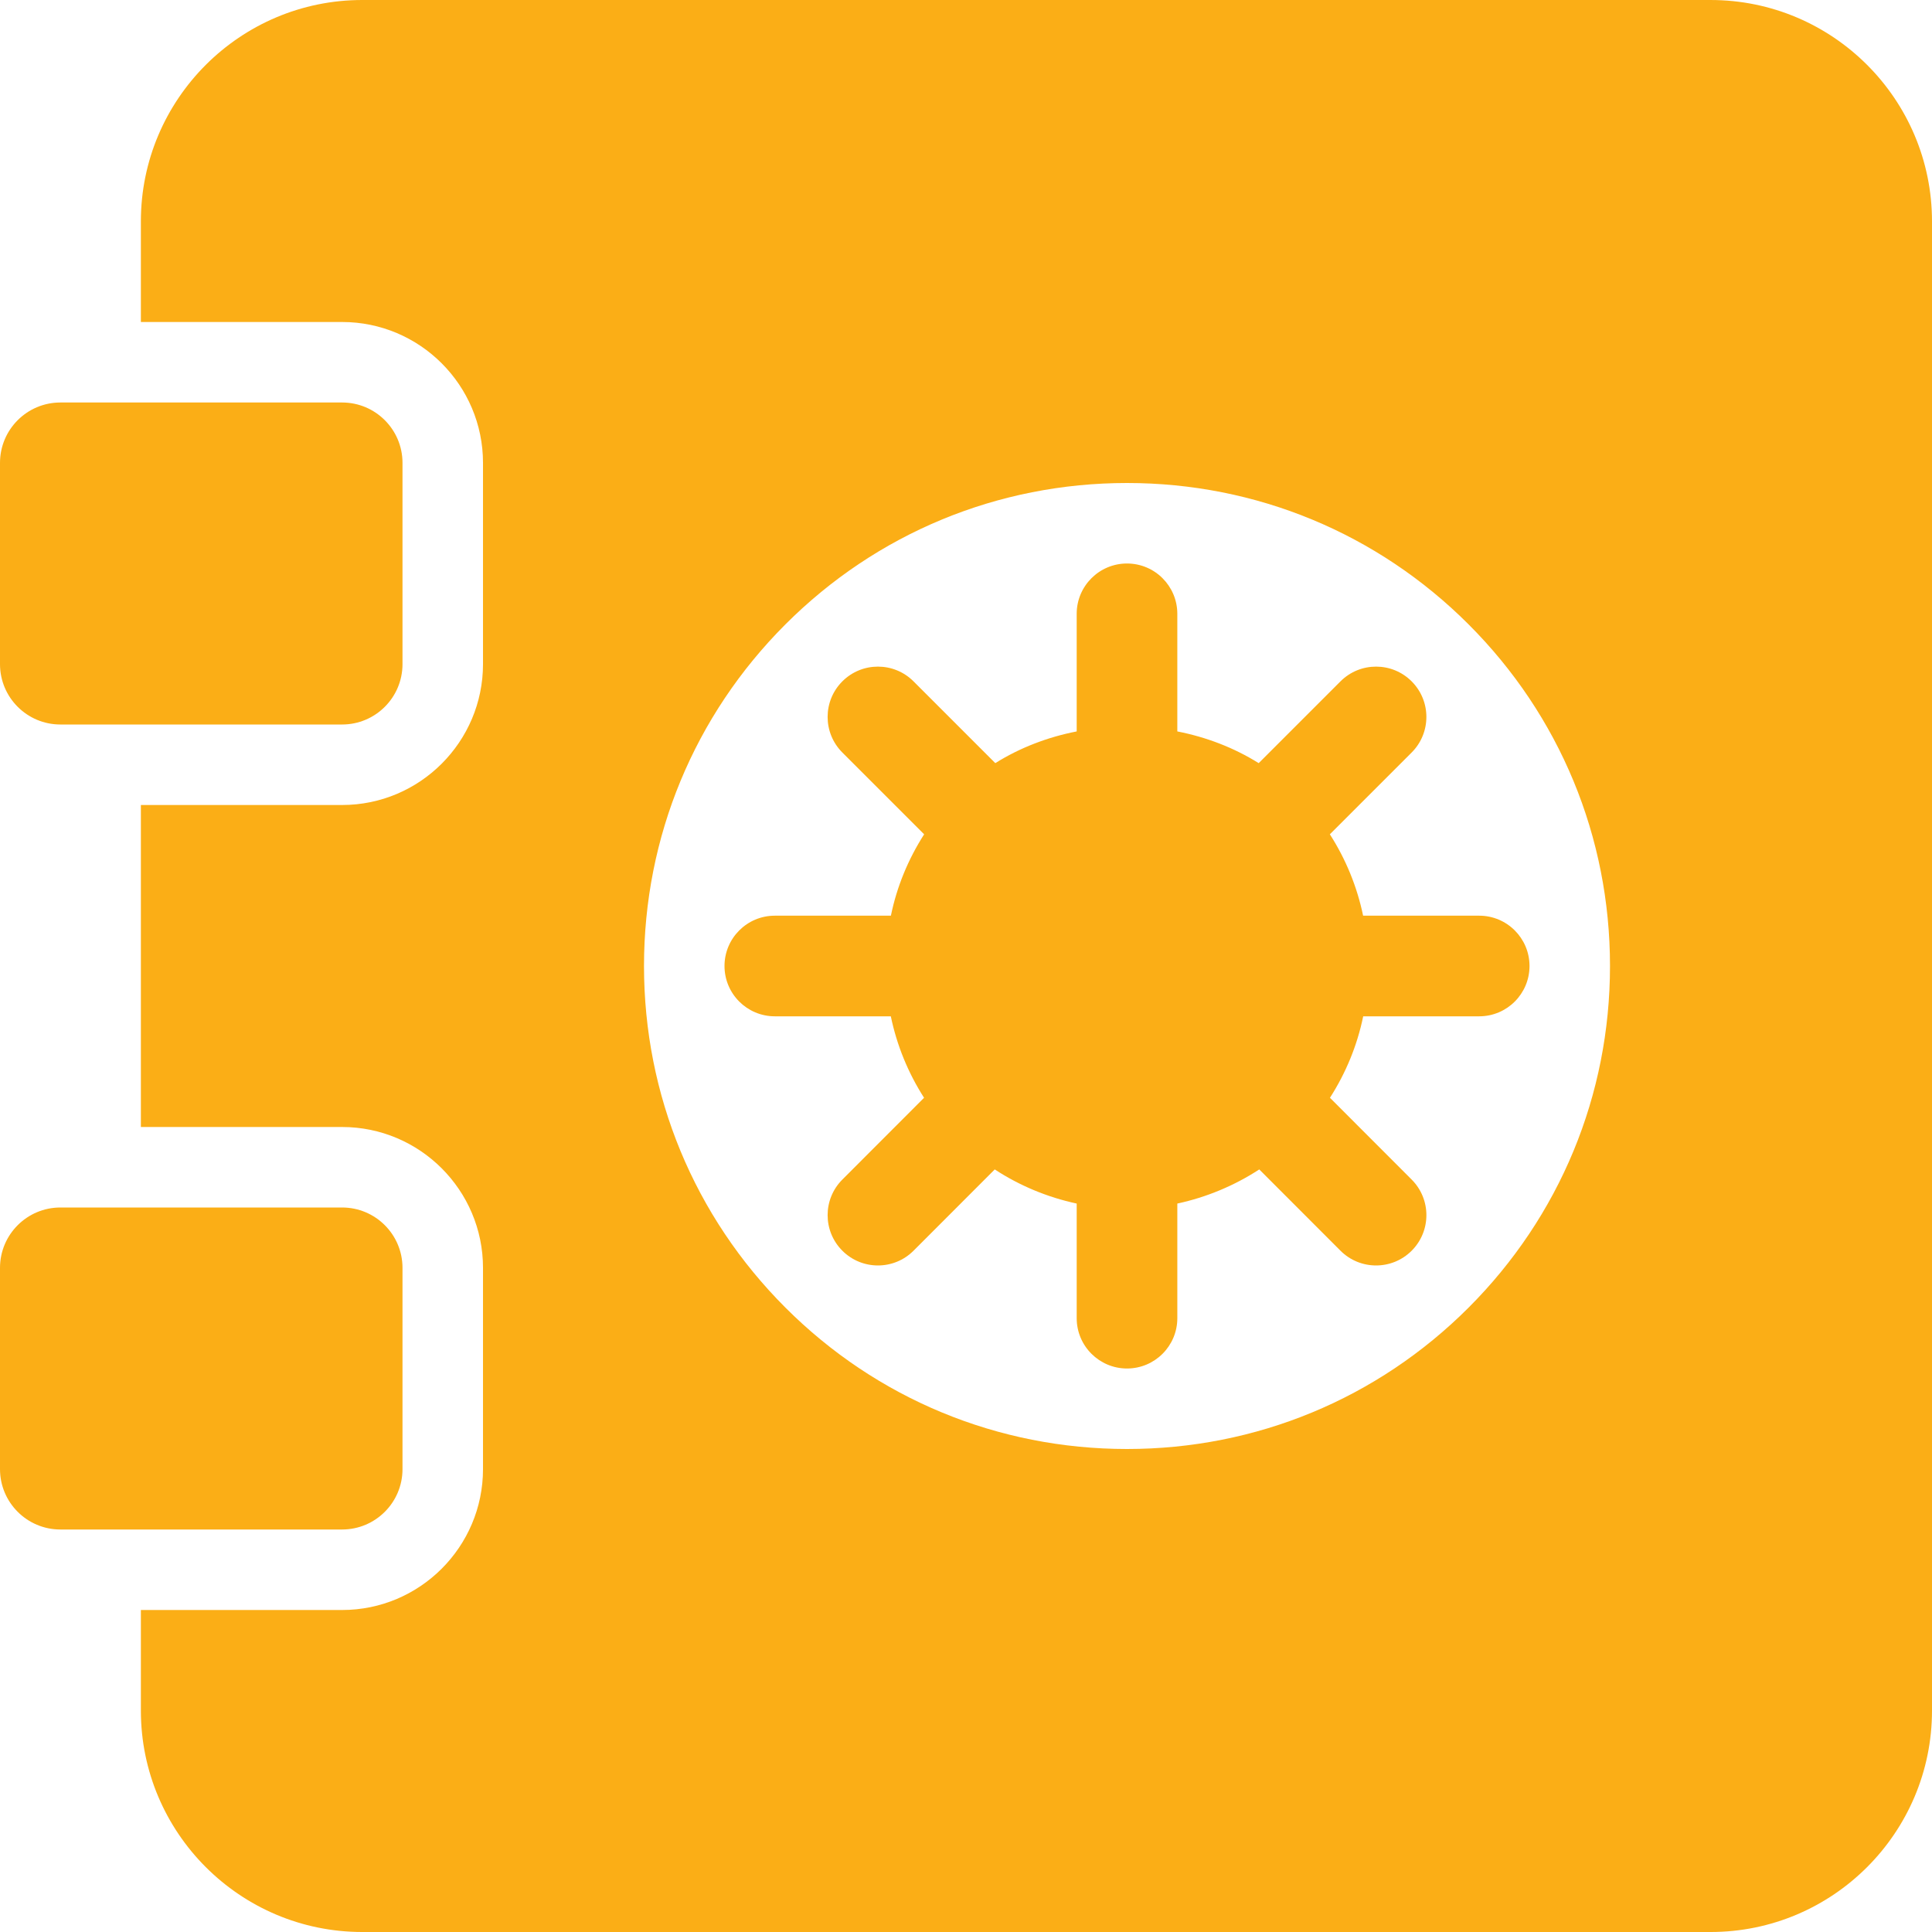
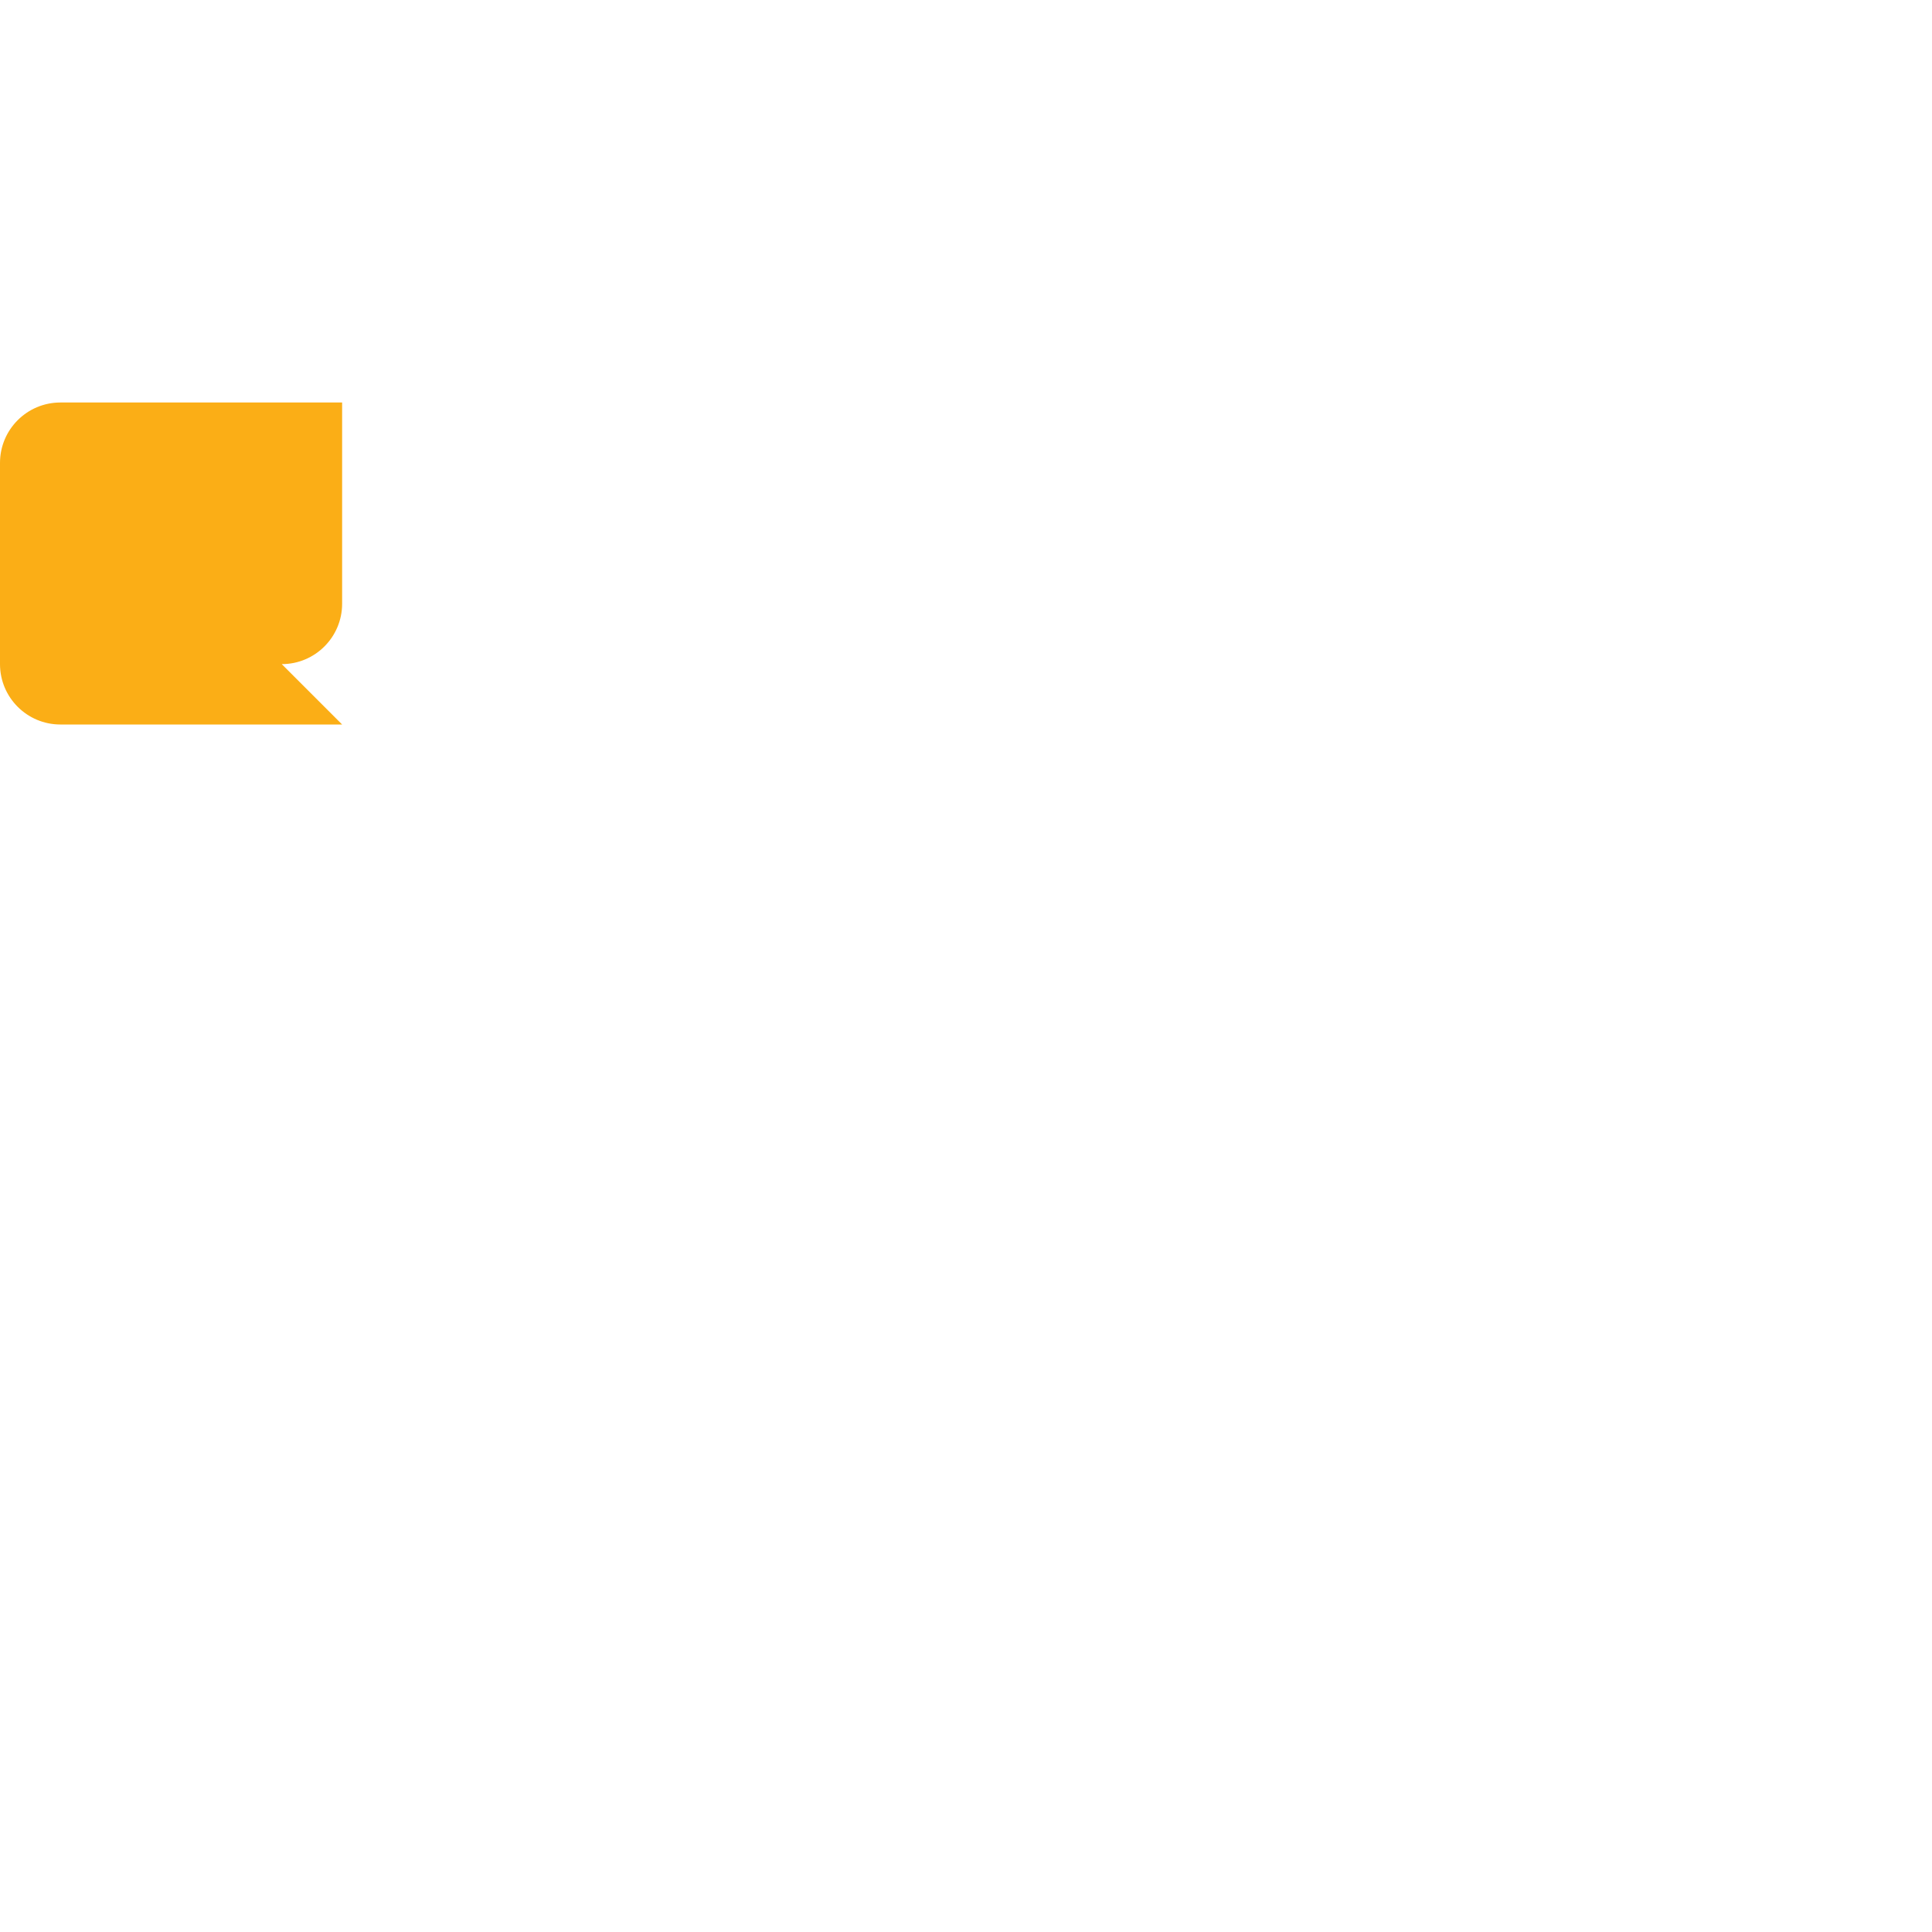
<svg xmlns="http://www.w3.org/2000/svg" id="bold" enable-background="new 0 0 24 24" height="512px" viewBox="0 0 24 24" width="512px" class="">
  <g>
-     <path d="m4.25 9h-3.5c-.414 0-.75-.336-.75-.75v-2.5c0-.414.336-.75.75-.75h3.5c.414 0 .75.336.75.75v2.5c0 .414-.336.75-.75.75z" data-original="#000000" class="active-path" data-old_color="#000000" fill="#FBAE16" />
-     <path d="m4.25 19h-3.5c-.414 0-.75-.336-.75-.75v-2.5c0-.414.336-.75.75-.75h3.5c.414 0 .75.336.75.75v2.5c0 .414-.336.75-.75.75z" data-original="#000000" class="active-path" data-old_color="#000000" fill="#FBAE16" />
-     <path d="m21.25 0h-16.75c-1.517 0-2.75 1.233-2.75 2.75v1.25h2.5c.965 0 1.75.785 1.75 1.75v2.5c0 .965-.785 1.75-1.75 1.75h-2.5v4h2.5c.965 0 1.75.785 1.75 1.75v2.5c0 .965-.785 1.75-1.75 1.75h-2.5v1.25c0 1.517 1.233 2.75 2.75 2.75h16.75c1.517 0 2.75-1.233 2.75-2.75v-18.5c0-1.517-1.233-2.75-2.75-2.75zm-3.007 16.244c-1.132 1.132-2.639 1.756-4.243 1.756s-3.111-.624-4.243-1.756c-1.133-1.133-1.757-2.64-1.757-4.244s.624-3.111 1.757-4.244c1.132-1.132 2.639-1.756 4.243-1.756s3.111.624 4.243 1.756c1.133 1.133 1.757 2.64 1.757 4.244s-.624 3.111-1.757 4.244zm.132-4.869h-1.442c-.075-.361-.215-.702-.413-1.011l1.016-1.016c.244-.244.244-.64 0-.884s-.64-.244-.884 0l-1.016 1.016c-.309-.193-.653-.324-1.011-.394v-1.461c0-.345-.28-.625-.625-.625s-.625.28-.625.625v1.461c-.358.07-.703.201-1.011.394l-1.016-1.016c-.244-.244-.64-.244-.884 0s-.244.64 0 .884l1.016 1.016c-.198.309-.339.65-.413 1.011h-1.442c-.345 0-.625.28-.625.625s.28.625.625.625h1.441c.075.361.215.703.413 1.012l-1.015 1.016c-.244.244-.244.64 0 .884.122.122.282.183.442.183s.32-.061.442-.183l1.009-1.01c.31.203.656.346 1.018.424v1.424c0 .345.28.625.625.625s.625-.28.625-.625v-1.424c.362-.078.708-.222 1.018-.424l1.009 1.01c.122.122.282.183.442.183s.32-.061.442-.183c.244-.244.244-.64 0-.884l-1.015-1.016c.198-.309.339-.651.413-1.012h1.441c.345 0 .625-.28.625-.625s-.28-.625-.625-.625z" data-original="#000000" class="active-path" data-old_color="#000000" fill="#FBAE16" />
+     <path d="m4.25 9h-3.5c-.414 0-.75-.336-.75-.75v-2.5c0-.414.336-.75.75-.75h3.5v2.5c0 .414-.336.75-.75.75z" data-original="#000000" class="active-path" data-old_color="#000000" fill="#FBAE16" />
  </g>
</svg>